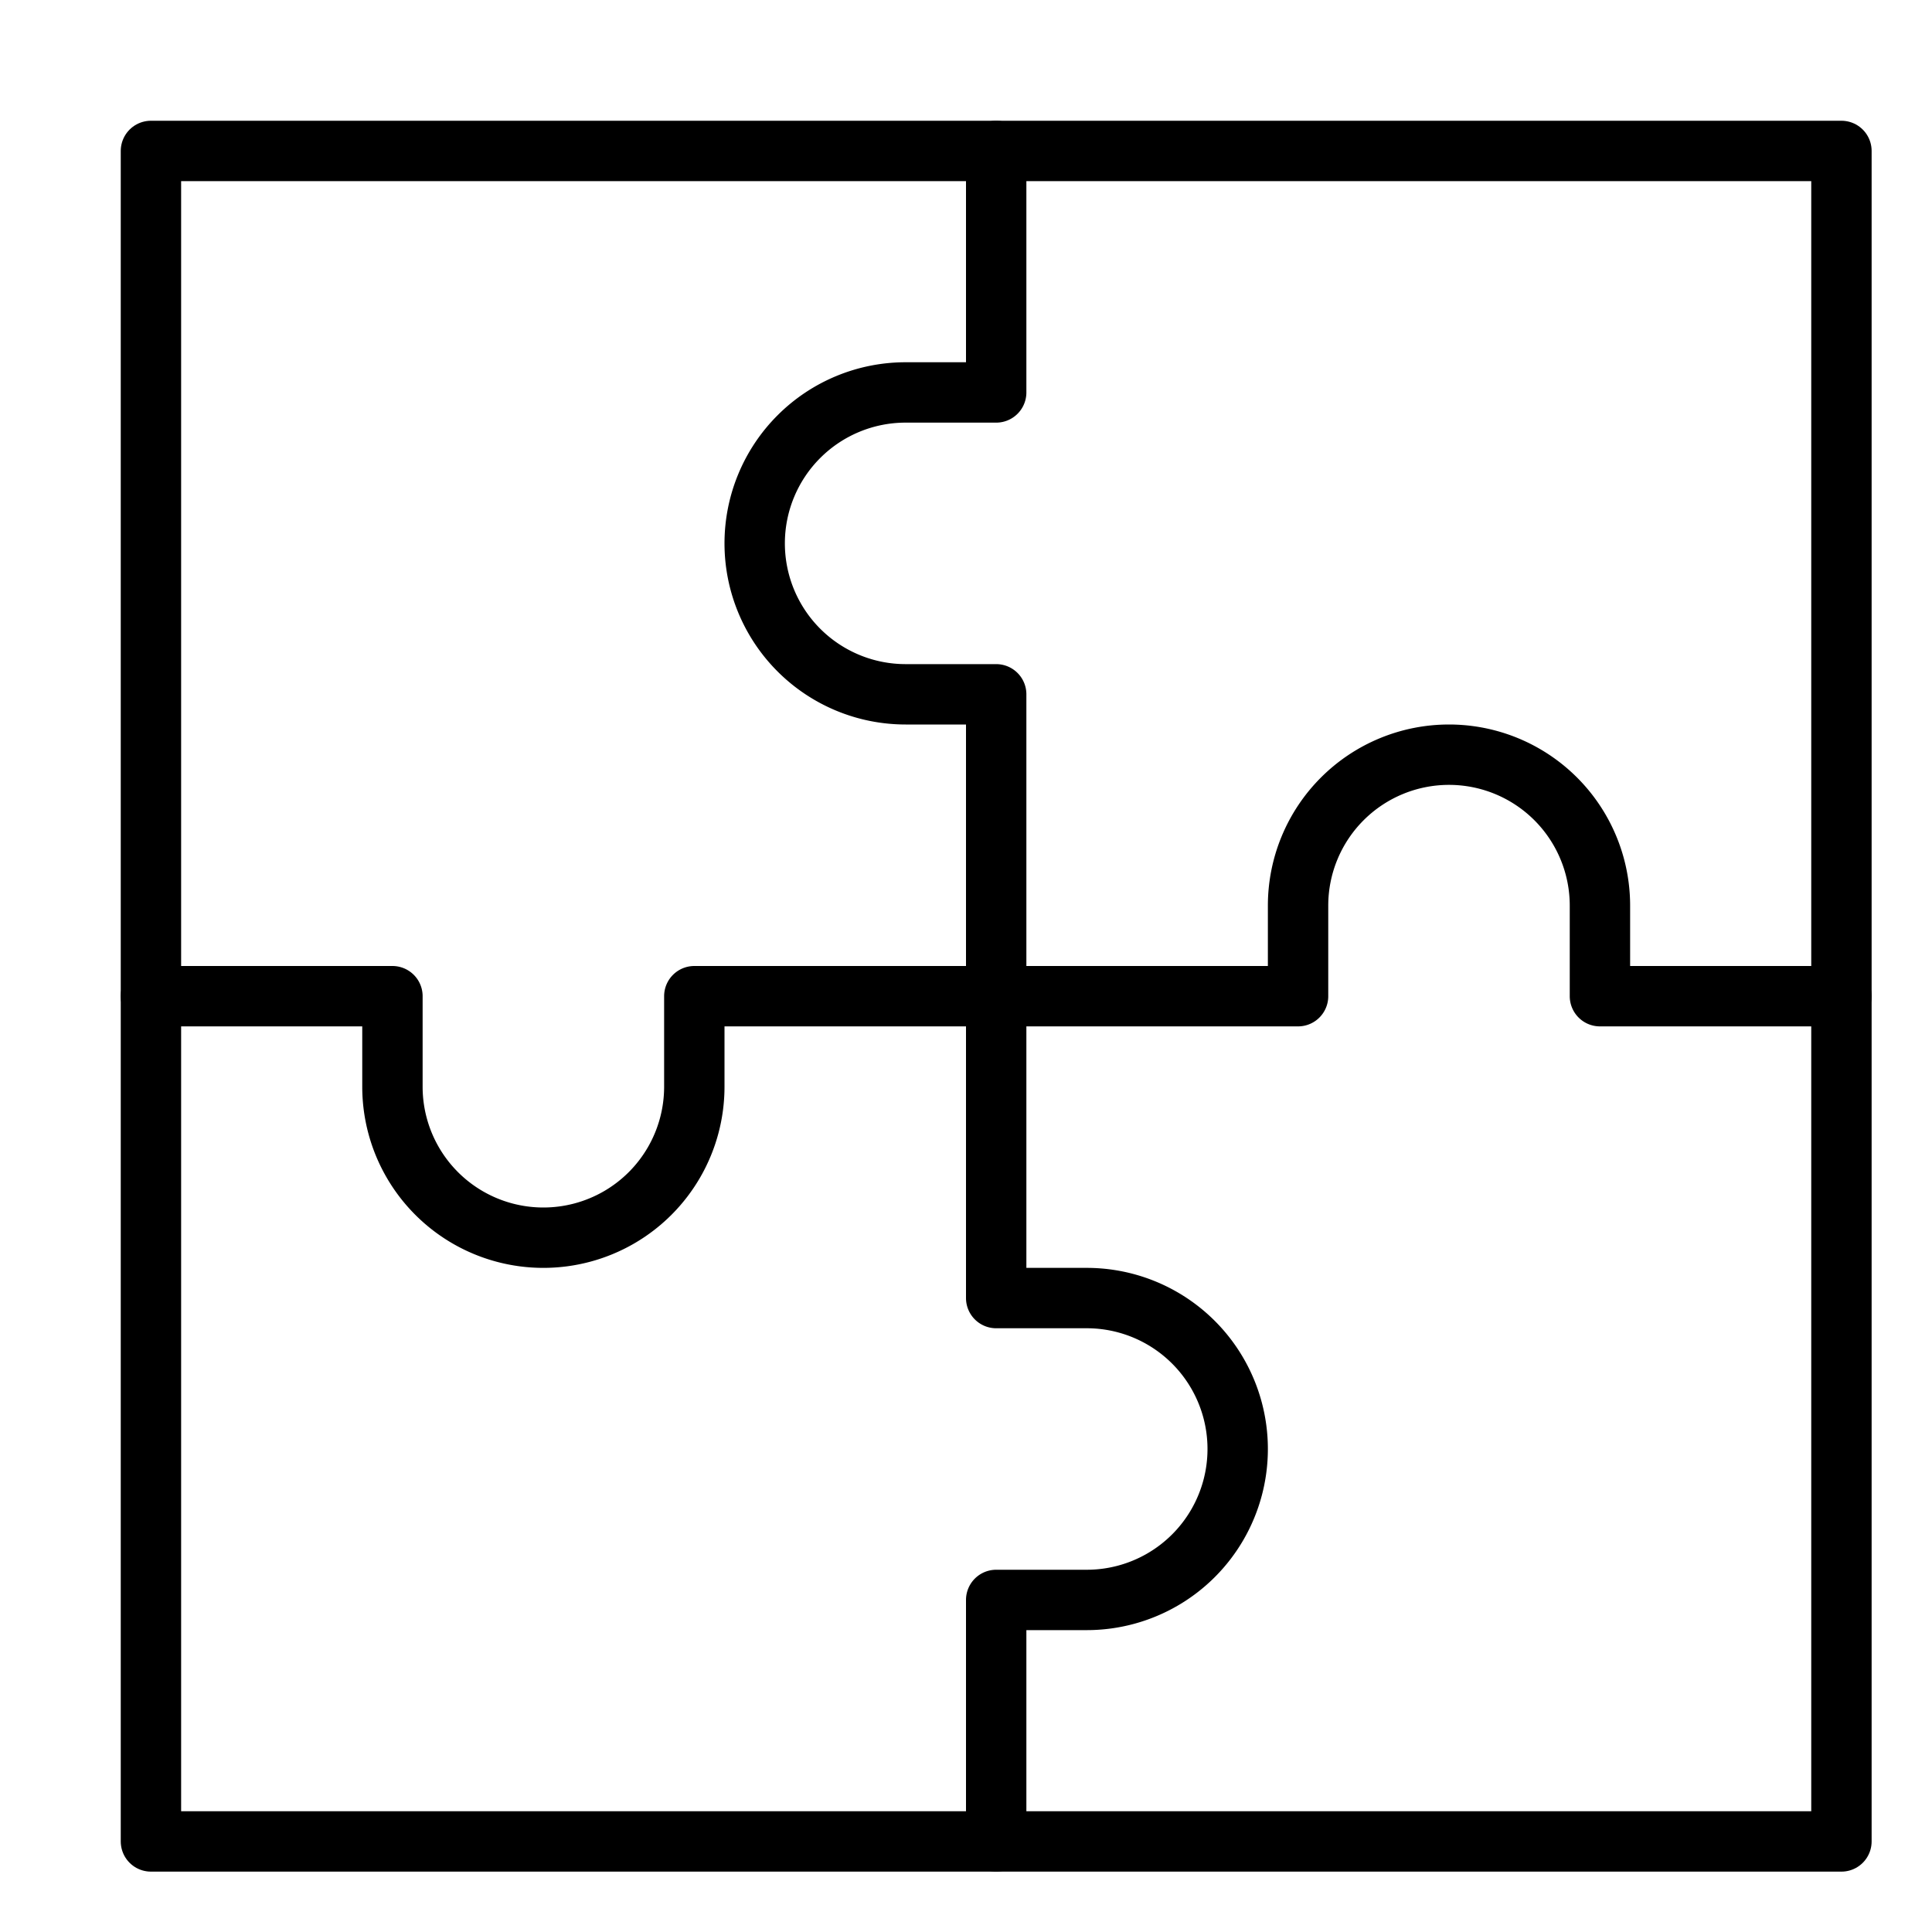
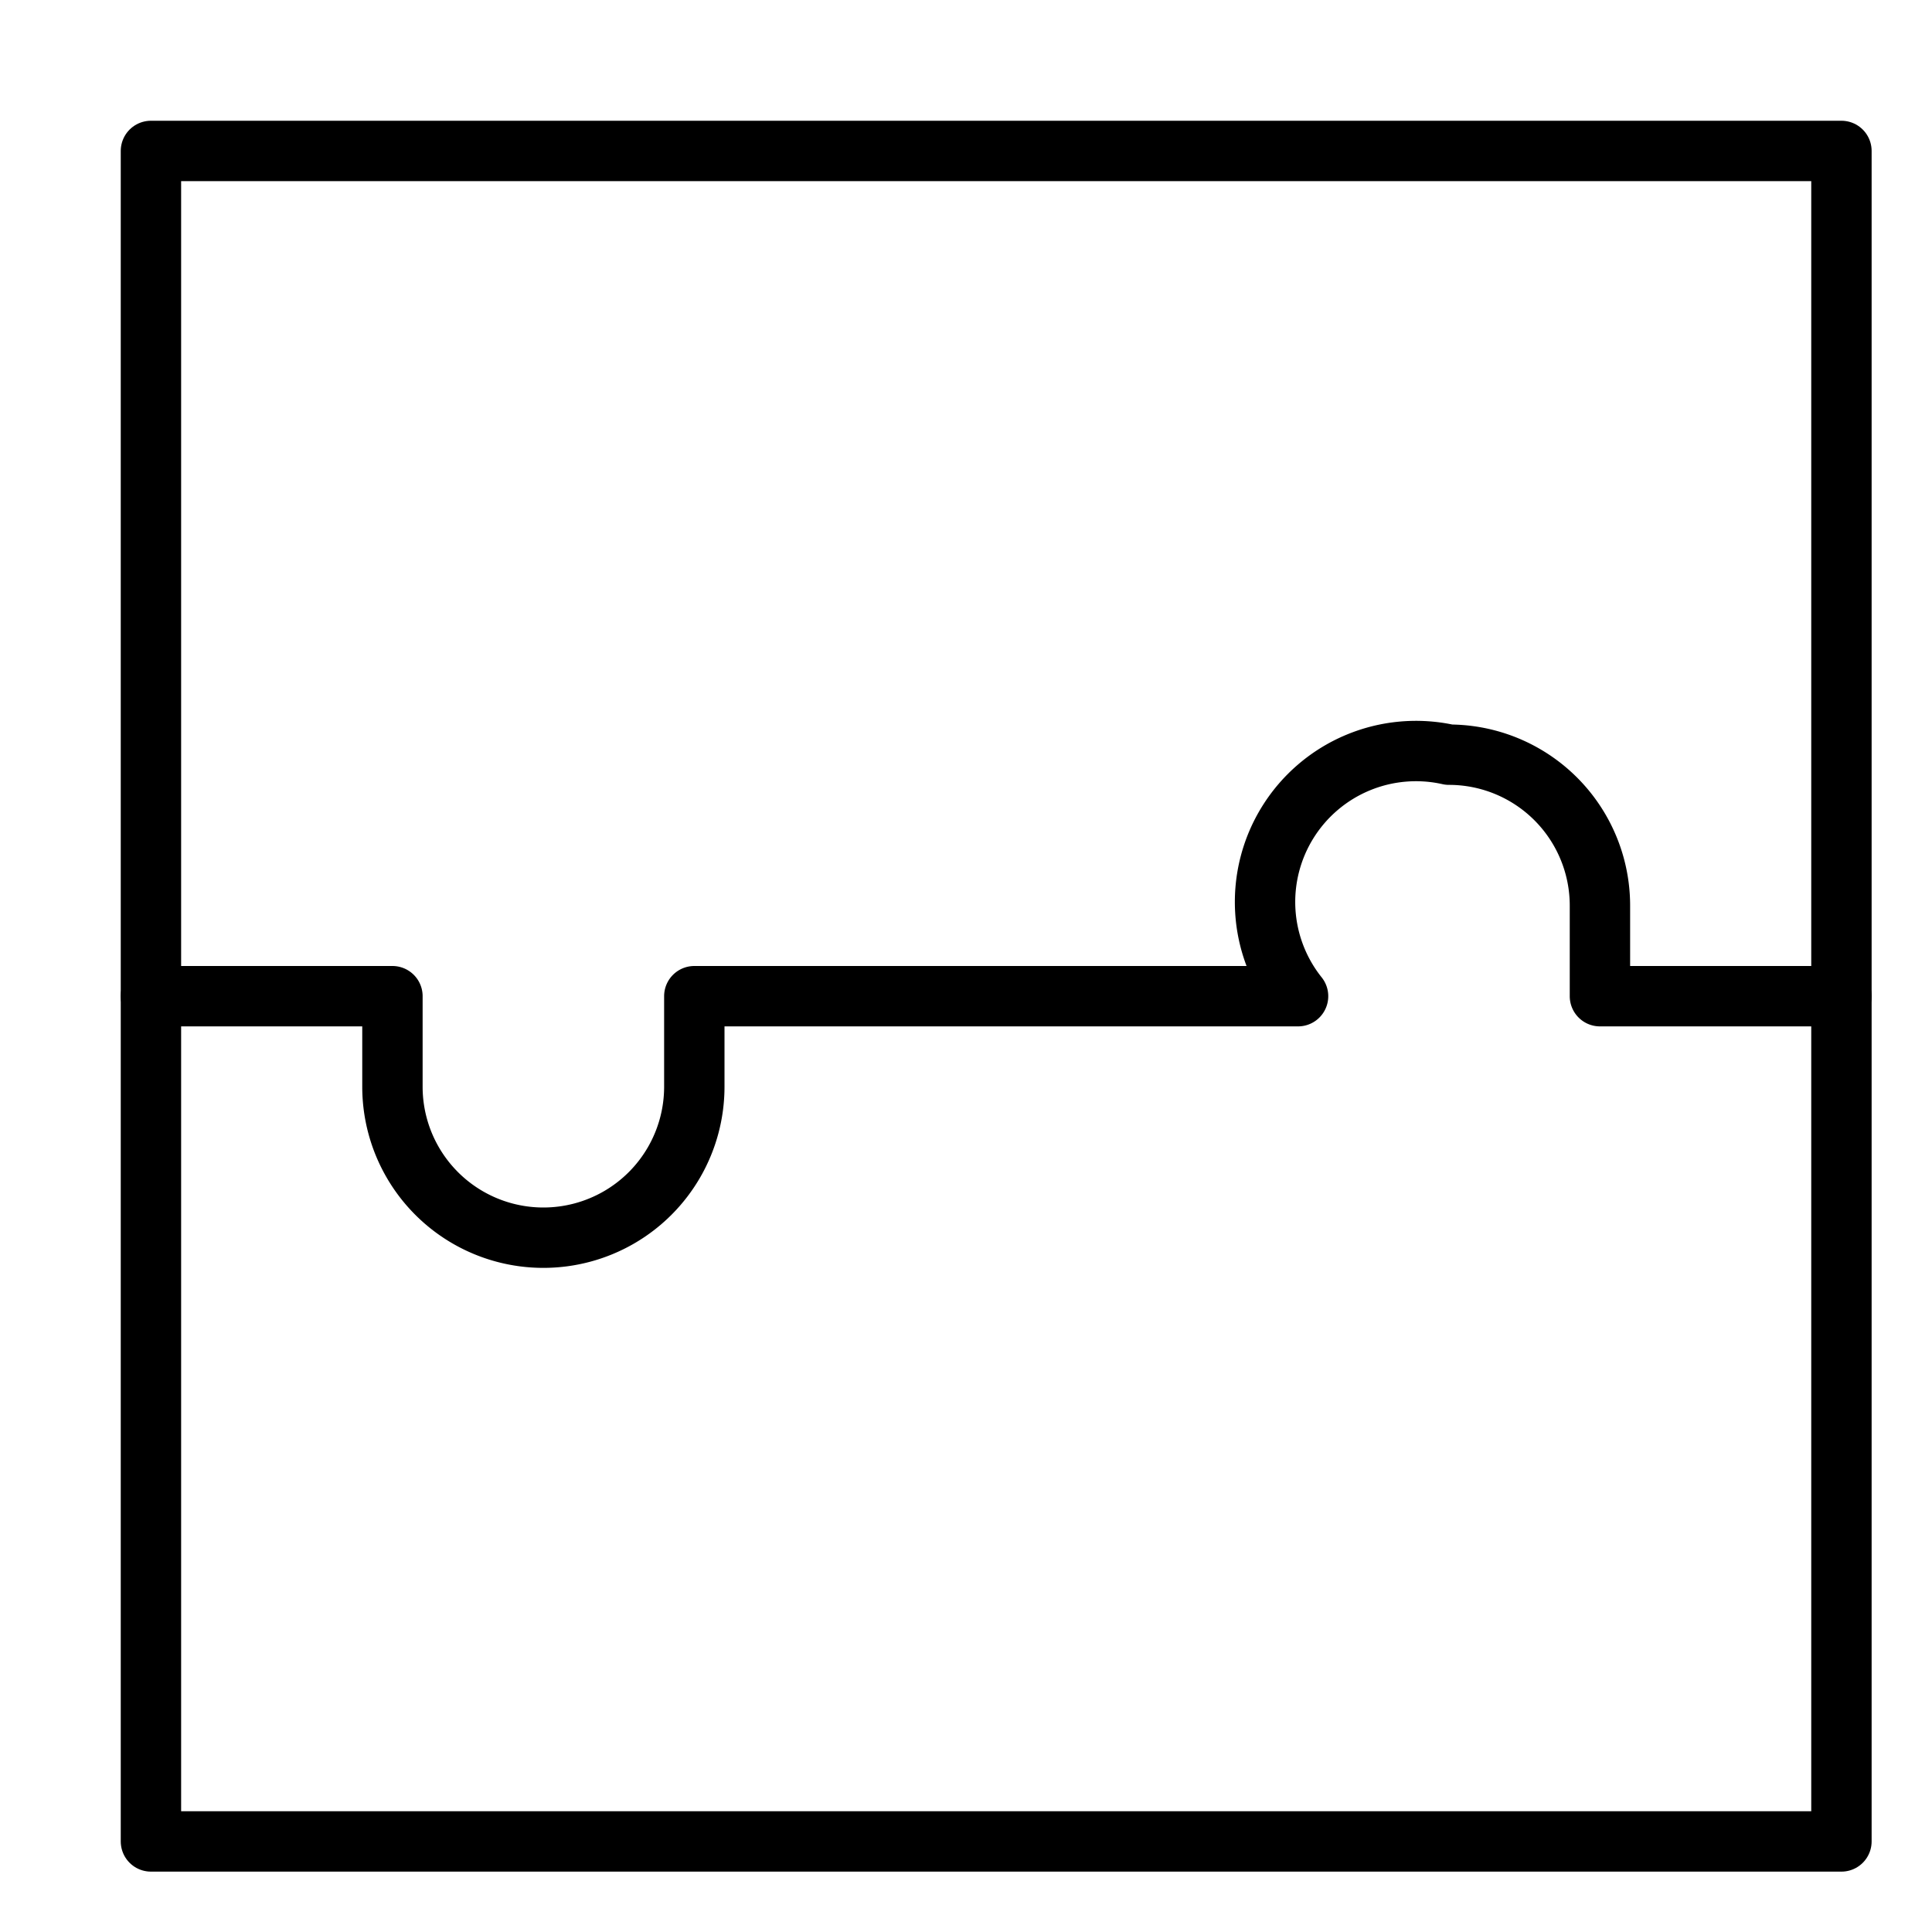
<svg xmlns="http://www.w3.org/2000/svg" viewBox="0 0 32 32">
  <title>app services</title>
  <g stroke-linecap="round" stroke-width="1" fill="none" stroke="#000000" stroke-linejoin="round" class="nc-icon-wrapper" transform="translate(0.5 0.5)">
-     <path d="M2,16H6v1.5A2.5,2.5,0,0,0,8.5,20h0A2.5,2.5,0,0,0,11,17.5V16H21V14.5A2.5,2.5,0,0,1,23.5,12h0A2.5,2.5,0,0,1,26,14.5V16h4" stroke="#000000" />
-     <path d="M16,30V26h1.5A2.5,2.5,0,0,0,20,23.5h0A2.5,2.5,0,0,0,17.5,21H16V11H14.5A2.5,2.5,0,0,1,12,8.5h0A2.5,2.5,0,0,1,14.5,6H16V2" stroke="#000000" />
+     <path d="M2,16H6v1.5A2.5,2.5,0,0,0,8.5,20h0A2.5,2.5,0,0,0,11,17.5V16H21A2.5,2.5,0,0,1,23.5,12h0A2.5,2.5,0,0,1,26,14.5V16h4" stroke="#000000" />
    <rect x="2" y="2" width="28" height="28" />
  </g>
</svg>